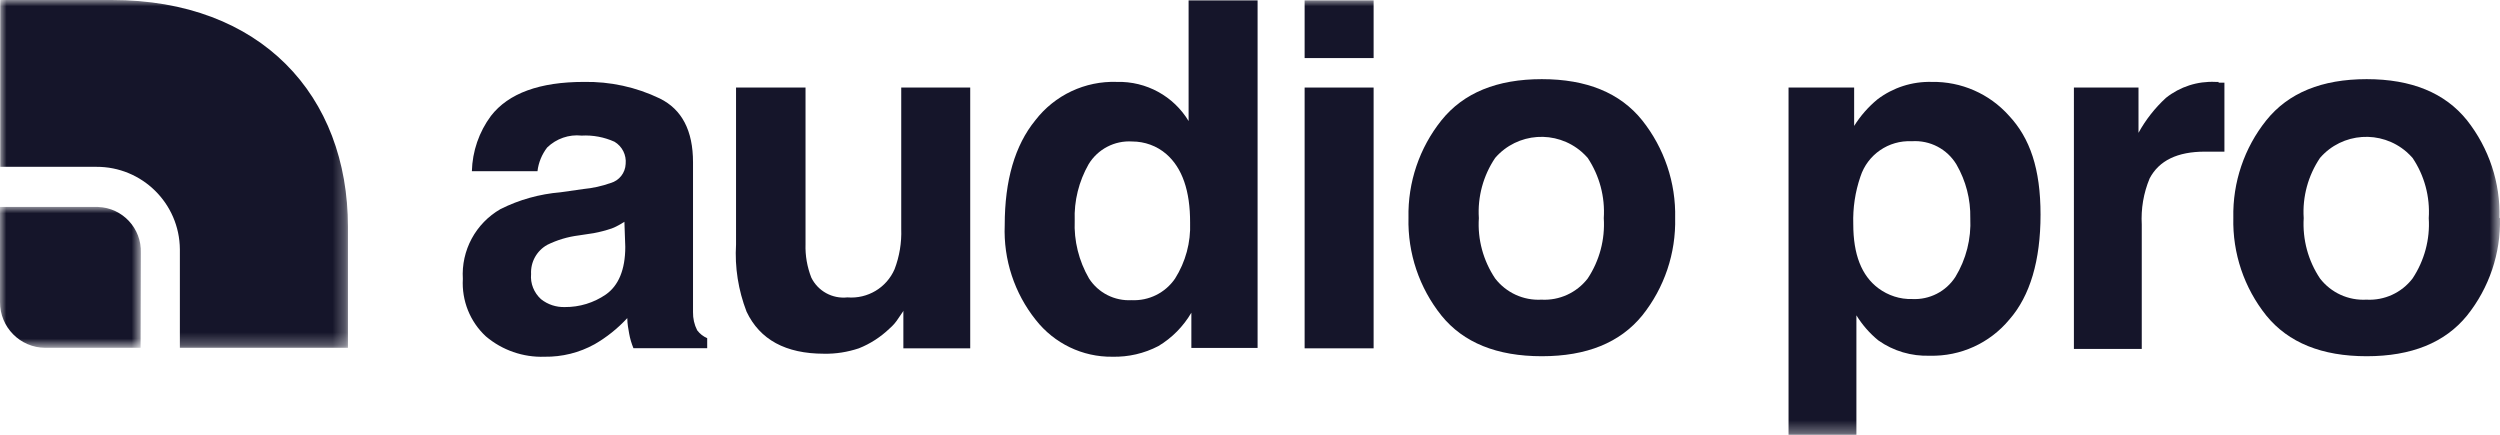
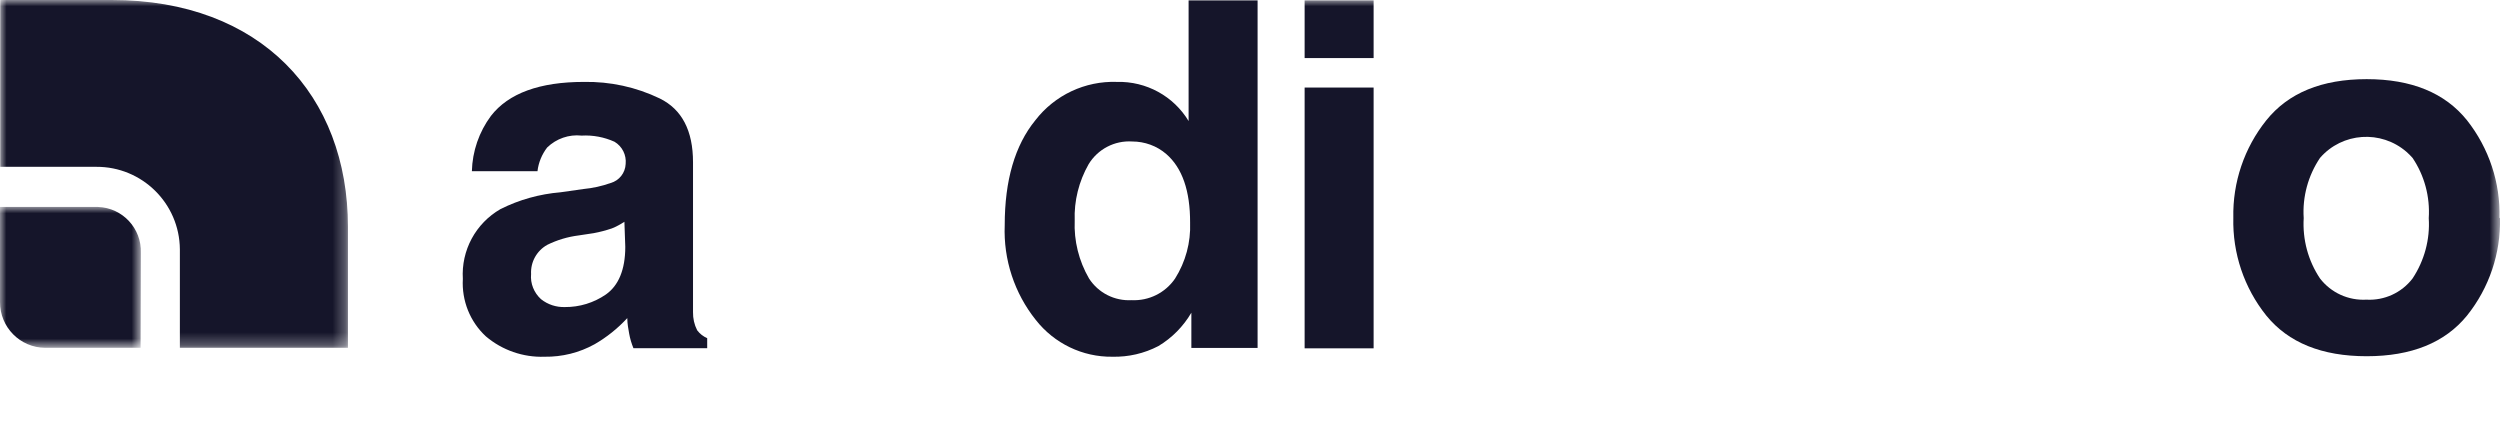
<svg xmlns="http://www.w3.org/2000/svg" id="Calque_2" viewBox="0 0 199.31 34.67">
  <defs>
    <style>      .cls-1 {        mask: url(#mask-1);      }      .cls-2 {        mask: url(#mask);      }      .cls-3 {        fill: #fff;      }      .cls-3, .cls-4 {        fill-rule: evenodd;      }      .cls-5 {        mask: url(#mask-3-2);      }      .cls-6 {        mask: url(#mask-5-2);      }      .cls-7 {        mask: url(#mask-2-2);      }      .cls-8 {        mask: url(#mask-6-4);      }      .cls-9 {        mask: url(#mask-4-2);      }      .cls-4 {        fill: #15152a;      }    </style>
    <mask id="mask" x="0" y="16.5" width="11.23" height="11.23" maskUnits="userSpaceOnUse">
      <g id="mask-2" data-name="mask">
        <g id="mask-2">
          <polygon id="path-1" class="cls-3" points="0 16.5 0 27.73 11.23 27.73 11.23 16.5 0 16.5" />
        </g>
      </g>
    </mask>
    <mask id="mask-1" x=".02" y="0" width="27.72" height="27.73" maskUnits="userSpaceOnUse">
      <g id="mask-2-2">
        <g id="mask-4">
          <polygon id="path-3" class="cls-3" points="27.74 0 .02 0 .02 27.73 27.74 27.73 27.74 0" />
        </g>
      </g>
    </mask>
    <mask id="mask-2-2" data-name="mask-2" x="0" y="0" width="199.27" height="34.67" maskUnits="userSpaceOnUse">
      <g id="mask-3">
        <g id="mask-6">
          <polygon id="path-5" class="cls-3" points="0 34.67 199.27 34.67 199.27 0 0 0 0 34.67" />
        </g>
      </g>
    </mask>
    <mask id="mask-3-2" data-name="mask-3" x="0" y="0" width="199.27" height="34.67" maskUnits="userSpaceOnUse">
      <g id="mask-3-3" data-name="mask-3">
        <g id="mask-6-2" data-name="mask-6">
          <polygon id="path-5-2" data-name="path-5" class="cls-3" points="0 34.67 199.27 34.67 199.27 0 0 0 0 34.67" />
        </g>
      </g>
    </mask>
    <mask id="mask-4-2" data-name="mask-4" x="0" y="0" width="199.27" height="34.67" maskUnits="userSpaceOnUse">
      <g id="mask-5">
        <g id="mask-6-3">
-           <polygon id="path-5-3" class="cls-3" points="0 34.67 199.27 34.67 199.27 0 0 0 0 34.67" />
-         </g>
+           </g>
      </g>
    </mask>
    <mask id="mask-5-2" data-name="mask-5" x="0" y="0" width="199.27" height="34.67" maskUnits="userSpaceOnUse">
      <g id="mask-3-4" data-name="mask-3">
        <g id="mask-6-3" data-name="mask-6">
-           <polygon id="path-5-3" data-name="path-5" class="cls-3" points="0 34.67 199.27 34.67 199.27 0 0 0 0 34.67" />
-         </g>
+           </g>
      </g>
    </mask>
    <mask id="mask-6-4" data-name="mask-6" x="0" y="0" width="199.31" height="34.67" maskUnits="userSpaceOnUse">
      <g id="mask-3-5" data-name="mask-3">
        <g id="mask-6-5" data-name="mask-6">
          <polygon id="path-5-4" data-name="path-5" class="cls-3" points="0 34.67 199.27 34.67 199.27 0 0 0 0 34.67" />
        </g>
      </g>
    </mask>
  </defs>
  <g id="Calque_1-2" data-name="Calque_1">
    <g id="Symbols">
      <g id="Menu_Wireless-Copy">
        <g id="Group-9">
          <g id="Group-11">
            <g id="Header">
              <g id="Page-1">
                <g id="Group-3">
                  <g class="cls-2">
                    <path id="Fill-1" class="cls-4" d="M11.23,20.17c.07-1.95-1.45-3.6-3.41-3.67-.05,0-.09,0-.14,0H0v7.58c-.01,2,1.6,3.64,3.61,3.65.02,0,.05,0,.07,0h7.53l.02-7.56Z" />
                  </g>
                </g>
                <g id="Group-6">
                  <g class="cls-1">
                    <path id="Fill-4" class="cls-4" d="M27.74,27.73v-9.63C27.74,7.59,20.8,0,8.91,0H.02v13.3h7.66c3.65-.02,6.63,2.92,6.66,6.57v7.86h13.4Z" />
                  </g>
                </g>
                <path id="Fill-7" class="cls-4" d="M44.68,15.33c-1.66.14-3.29.59-4.78,1.34-1.98,1.14-3.14,3.29-3,5.57-.1,1.72.57,3.41,1.84,4.58,1.3,1.1,2.97,1.68,4.67,1.62,1.4.02,2.78-.32,4-1,.97-.56,1.84-1.26,2.6-2.08,0,.47.09.88.15,1.24.07.4.19.79.34,1.16h5.88v-.8c-.32-.14-.59-.35-.8-.63-.23-.45-.34-.95-.33-1.45v-11.95c0-2.51-.88-4.21-2.65-5.08-1.89-.91-3.96-1.36-6.06-1.32-3.5,0-6,.9-7.4,2.71-.95,1.28-1.48,2.82-1.52,4.41h5.23c.08-.69.35-1.34.77-1.89.73-.71,1.74-1.06,2.75-.95.9-.05,1.8.12,2.62.49.62.37.96,1.06.89,1.77-.03.71-.51,1.33-1.2,1.52-.7.25-1.43.41-2.17.48l-1.83.26ZM49.85,19.68c0,1.84-.55,3.1-1.55,3.8-.96.66-2.1,1.01-3.27,1-.69.02-1.36-.2-1.9-.63-.56-.51-.86-1.25-.79-2-.05-.96.45-1.86,1.29-2.33.79-.39,1.63-.64,2.5-.75l1.19-.18c.5-.09.98-.22,1.46-.38.35-.14.68-.32,1-.53l.07,2Z" />
-                 <path id="Fill-9" class="cls-4" d="M64.22,6.98v12.49c-.03.91.13,1.81.46,2.66.53,1.08,1.68,1.71,2.88,1.58,1.61.13,3.12-.77,3.76-2.25.39-1.02.57-2.12.53-3.21V6.98h5.5v20.79h-5.33v-3c0,.06-.18.26-.38.58-.2.32-.44.6-.72.84-.71.68-1.54,1.22-2.45,1.58-.9.3-1.84.45-2.78.43-3.05,0-5.11-1.12-6.17-3.35-.66-1.71-.95-3.54-.84-5.37V6.98h5.54Z" />
                <path id="Fill-11" class="cls-4" d="M89.05,6.53c-2.54-.09-4.96,1.05-6.51,3.06-1.63,2-2.44,4.79-2.44,8.36-.11,2.74.77,5.42,2.48,7.56,1.47,1.87,3.72,2.96,6.1,2.93,1.28.03,2.54-.26,3.67-.85,1.09-.65,1.99-1.57,2.63-2.66v2.81h5.28V.03h-5.5v9.62c-1.2-1.99-3.38-3.18-5.71-3.12M90.23,23.93c-1.37.08-2.67-.58-3.41-1.73-.81-1.4-1.21-3-1.14-4.61-.06-1.57.33-3.13,1.11-4.5.73-1.2,2.07-1.9,3.47-1.81,1,0,1.97.35,2.72,1,1.27,1.1,1.91,2.93,1.9,5.48.06,1.57-.36,3.12-1.2,4.45-.78,1.14-2.09,1.79-3.47,1.72" />
                <g class="cls-7">
                  <path id="Fill-13" class="cls-4" d="M104.01,27.77h5.5V6.98h-5.5v20.79ZM104.01,4.63h5.5V.03h-5.5v4.6Z" />
                </g>
                <g class="cls-5">
-                   <path id="Fill-15" class="cls-4" d="M133.55,17.4c.07-2.83-.87-5.6-2.63-7.81-1.76-2.19-4.43-3.28-8-3.28-3.57,0-6.24,1.09-8,3.28-1.76,2.2-2.69,4.95-2.63,7.77-.07,2.83.86,5.59,2.63,7.8,1.75,2.16,4.42,3.24,8,3.24s6.23-1.08,8-3.24c1.77-2.21,2.7-4.97,2.63-7.8M122.89,23.89c-1.43.08-2.81-.55-3.69-1.69-.95-1.42-1.41-3.11-1.3-4.81-.11-1.7.35-3.39,1.3-4.8,1.77-2.04,4.86-2.25,6.9-.48.17.15.33.31.48.48.94,1.42,1.39,3.1,1.28,4.8.11,1.7-.34,3.39-1.28,4.81-.88,1.14-2.26,1.77-3.69,1.69" />
-                 </g>
+                   </g>
                <g class="cls-9">
-                   <path id="Fill-16" class="cls-4" d="M154,6.53c-1.56-.04-3.08.45-4.32,1.39-.73.6-1.36,1.32-1.86,2.12v-3.06h-5.23v27.69h5.41v-9.53c.47.76,1.06,1.44,1.75,2,1.2.85,2.64,1.27,4.11,1.22,2.44.06,4.77-1,6.33-2.88,1.66-1.89,2.49-4.72,2.49-8.37s-.84-6.1-2.52-7.89c-1.56-1.75-3.81-2.73-6.15-2.69M157.08,17.39c.08,1.65-.33,3.28-1.19,4.69-.75,1.16-2.06,1.83-3.44,1.76-.97.03-1.92-.28-2.7-.86-1.34-1-2-2.69-2-5.11-.04-1.29.15-2.57.57-3.79.57-1.76,2.25-2.91,4.09-2.82,1.45-.1,2.83.62,3.57,1.86.75,1.3,1.13,2.77,1.1,4.27" />
-                 </g>
+                   </g>
                <g class="cls-6">
                  <path id="Fill-17" class="cls-4" d="M176.87,6.59h.47v5.5h-1.56c-2.19,0-3.65.71-4.4,2.13-.49,1.17-.7,2.43-.63,3.69v9.91h-5.41V6.98h5.15v3.61c.57-1.04,1.31-1.98,2.19-2.79,1.12-.89,2.52-1.34,3.95-1.27h.25" />
                </g>
                <g class="cls-8">
                  <path id="Fill-18" class="cls-4" d="M199.27,17.4c.08-2.83-.84-5.59-2.59-7.81-1.76-2.19-4.43-3.28-8-3.28-3.57,0-6.24,1.09-8,3.28-1.76,2.2-2.69,4.95-2.63,7.77-.07,2.83.86,5.59,2.63,7.8,1.76,2.16,4.43,3.24,8,3.24s6.24-1.08,8-3.24c1.77-2.21,2.7-4.97,2.63-7.8M188.66,23.89c-1.44.08-2.82-.55-3.7-1.69-.95-1.42-1.4-3.11-1.3-4.81-.11-1.7.35-3.39,1.3-4.8,1.77-2.04,4.86-2.25,6.9-.48.17.15.33.31.48.48.95,1.41,1.4,3.1,1.29,4.8.11,1.7-.35,3.39-1.29,4.81-.87,1.14-2.25,1.77-3.68,1.69" />
                </g>
              </g>
            </g>
          </g>
        </g>
      </g>
    </g>
  </g>
</svg>